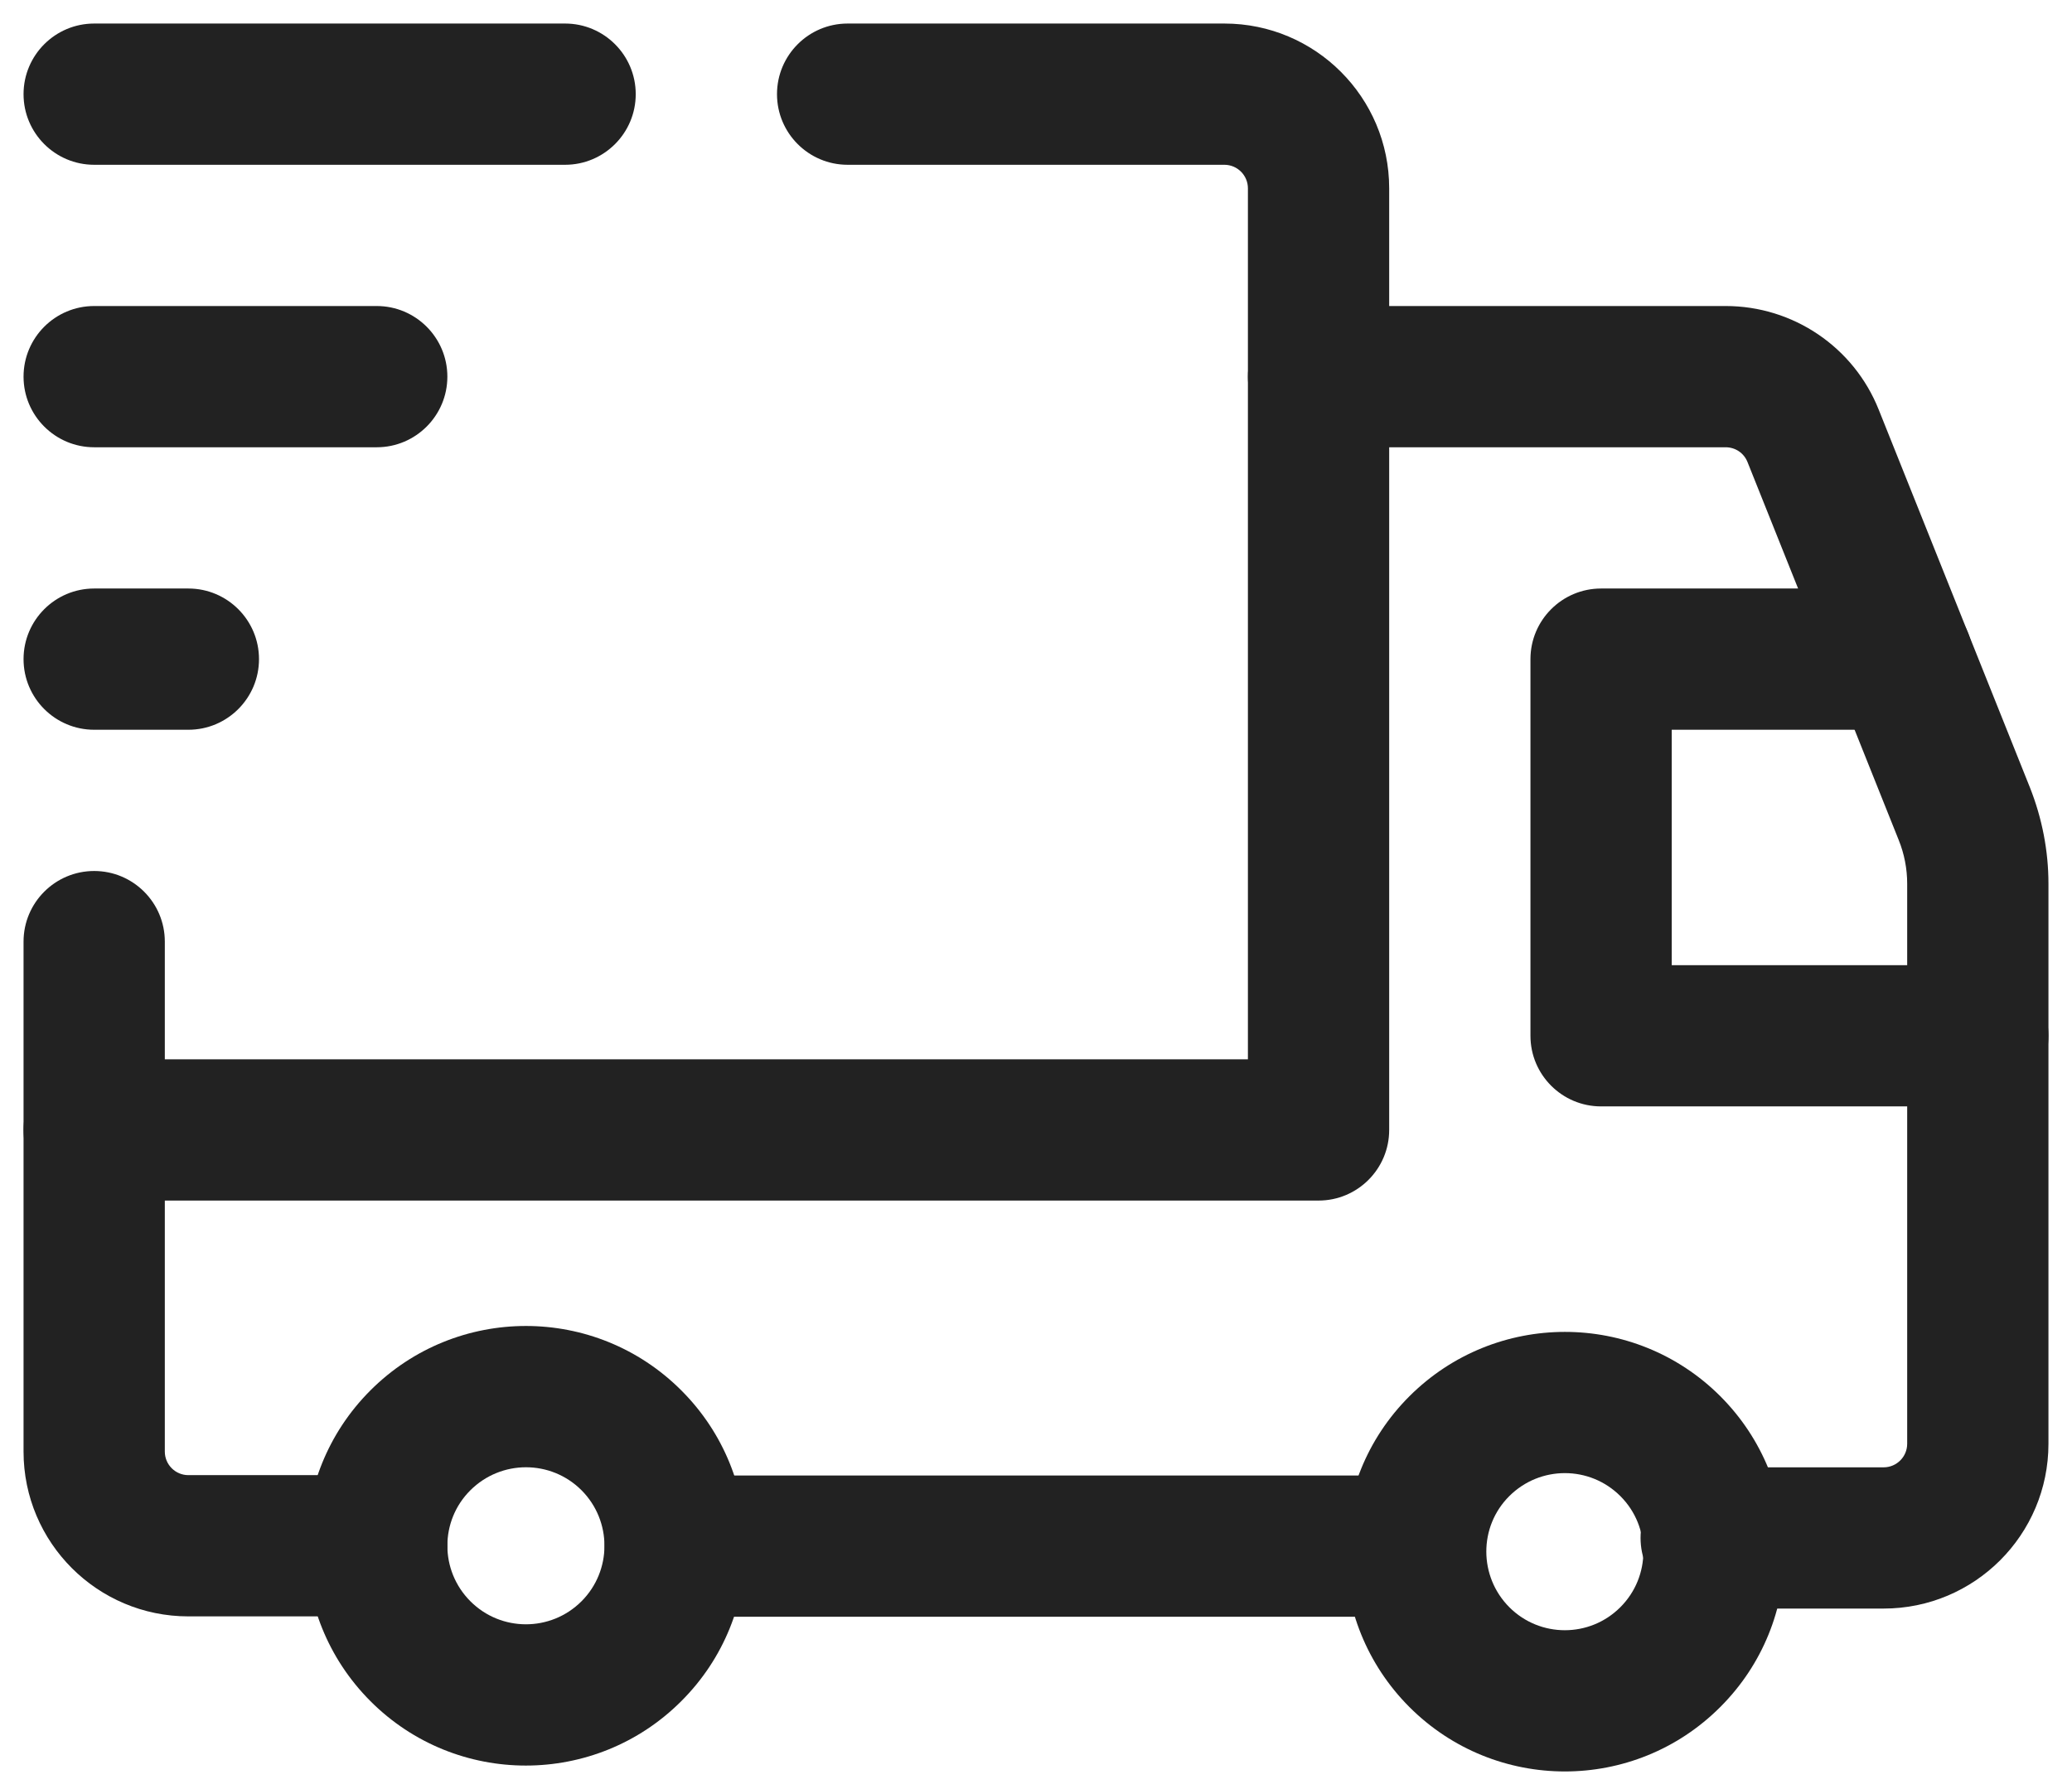
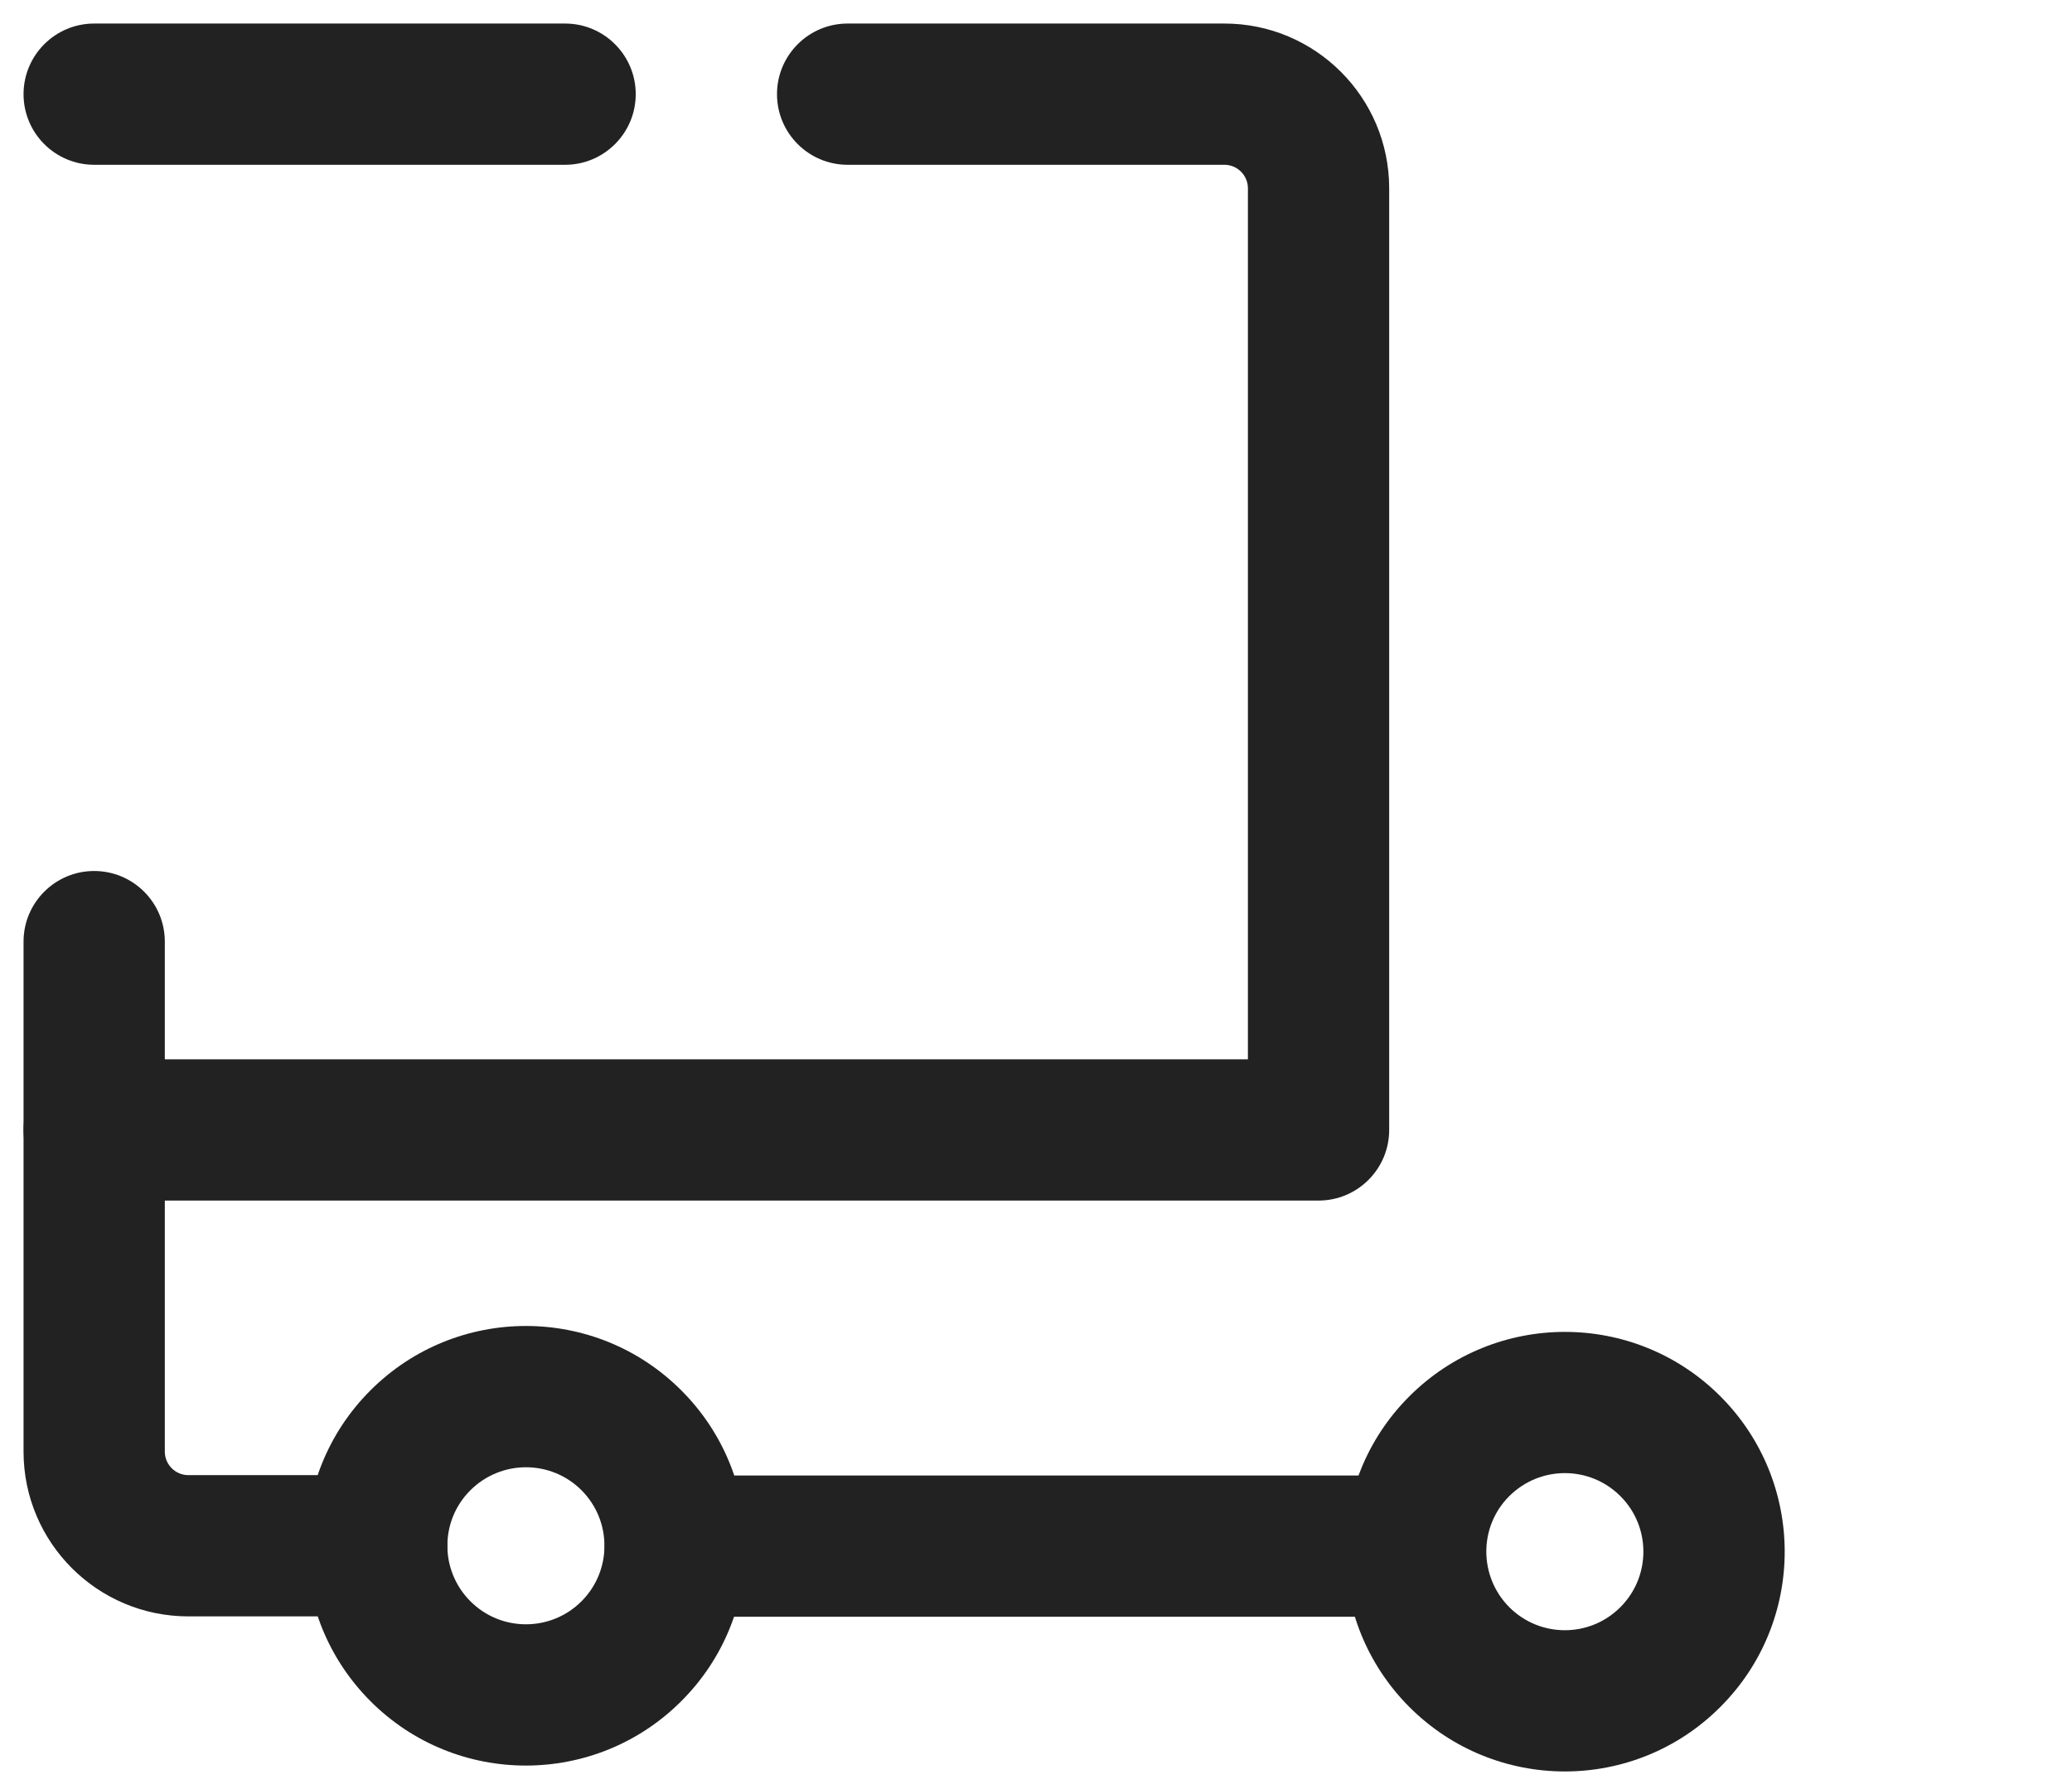
<svg xmlns="http://www.w3.org/2000/svg" width="22" height="19" viewBox="0 0 22 19" fill="none">
  <path fill-rule="evenodd" clip-rule="evenodd" d="M6.174 15.826C5.848 15.501 5.321 15.501 4.994 15.827C4.669 16.151 4.668 16.679 4.995 17.006C5.32 17.331 5.847 17.332 6.174 17.006C6.499 16.681 6.5 16.153 6.174 15.826ZM7.234 14.766C6.322 13.853 4.845 13.855 3.934 14.765C3.021 15.677 3.024 17.155 3.933 18.066C4.844 18.979 6.323 18.978 7.234 18.066C7.234 18.067 7.234 18.066 7.234 18.066M7.234 18.066C8.147 17.155 8.146 15.677 7.234 14.766L7.234 18.066Z" fill="#222222" />
  <path fill-rule="evenodd" clip-rule="evenodd" d="M8.25 1C8.25 0.586 8.586 0.25 9 0.25H13C13.966 0.25 14.75 1.034 14.75 2V12C14.75 12.414 14.414 12.75 14 12.75H1C0.586 12.75 0.25 12.414 0.25 12C0.25 11.586 0.586 11.25 1 11.25H13.25V2C13.25 1.862 13.138 1.75 13 1.75H9C8.586 1.75 8.25 1.414 8.25 1Z" fill="#222222" />
  <path fill-rule="evenodd" clip-rule="evenodd" d="M1 9.25C1.414 9.25 1.75 9.586 1.75 10V15.416C1.75 15.554 1.862 15.666 2 15.666H4C4.414 15.666 4.75 16.002 4.75 16.416C4.75 16.83 4.414 17.166 4 17.166H2C1.034 17.166 0.25 16.382 0.25 15.416V10C0.25 9.586 0.586 9.25 1 9.25Z" fill="#222222" />
-   <path fill-rule="evenodd" clip-rule="evenodd" d="M13.25 4C13.25 3.586 13.586 3.25 14 3.25H18.323C19.038 3.25 19.683 3.685 19.948 4.351C19.948 4.351 19.948 4.351 19.948 4.351L21.554 8.365C21.682 8.689 21.75 9.035 21.75 9.385V15.333C21.75 16.299 20.966 17.083 20 17.083H18.169C17.755 17.083 17.419 16.747 17.419 16.333C17.419 15.919 17.755 15.583 18.169 15.583H20C20.138 15.583 20.25 15.471 20.25 15.333V9.385C20.25 9.227 20.22 9.07 20.16 8.921C20.16 8.921 20.16 8.921 20.16 8.921L18.555 4.908L18.554 4.906C18.517 4.812 18.426 4.75 18.323 4.75H14C13.586 4.75 13.25 4.414 13.25 4Z" fill="#222222" />
-   <path fill-rule="evenodd" clip-rule="evenodd" d="M6.42 16.42C6.42 16.006 6.756 15.67 7.17 15.67H15C15.414 15.67 15.75 16.006 15.75 16.42C15.75 16.834 15.414 17.17 15 17.17H7.17C6.756 17.17 6.42 16.834 6.42 16.42Z" fill="#222222" />
-   <path fill-rule="evenodd" clip-rule="evenodd" d="M16.25 7C16.25 6.586 16.586 6.25 17 6.25H20.2C20.614 6.25 20.95 6.586 20.95 7C20.95 7.414 20.614 7.75 20.2 7.75H17.75V10.25H21C21.414 10.25 21.75 10.586 21.75 11C21.75 11.414 21.414 11.75 21 11.75H17C16.586 11.75 16.25 11.414 16.25 11V7Z" fill="#222222" />
+   <path fill-rule="evenodd" clip-rule="evenodd" d="M6.42 16.42C6.42 16.006 6.756 15.67 7.17 15.67H15C15.75 16.834 15.414 17.17 15 17.17H7.17C6.756 17.17 6.42 16.834 6.42 16.42Z" fill="#222222" />
  <path fill-rule="evenodd" clip-rule="evenodd" d="M0.25 1C0.25 0.586 0.586 0.25 1 0.25H6C6.414 0.25 6.75 0.586 6.75 1C6.75 1.414 6.414 1.75 6 1.75H1C0.586 1.75 0.25 1.414 0.25 1Z" fill="#222222" />
-   <path fill-rule="evenodd" clip-rule="evenodd" d="M0.25 4C0.25 3.586 0.586 3.25 1 3.25H4C4.414 3.25 4.75 3.586 4.75 4C4.75 4.414 4.414 4.75 4 4.75H1C0.586 4.75 0.25 4.414 0.25 4Z" fill="#222222" />
-   <path fill-rule="evenodd" clip-rule="evenodd" d="M0.25 7C0.25 6.586 0.586 6.25 1 6.25H2C2.414 6.25 2.75 6.586 2.75 7C2.75 7.414 2.414 7.75 2 7.75H1C0.586 7.75 0.25 7.414 0.25 7Z" fill="#222222" />
  <path fill-rule="evenodd" clip-rule="evenodd" d="M17.205 15.889C16.879 15.563 16.352 15.563 16.025 15.889C15.7 16.213 15.7 16.742 16.026 17.069C16.351 17.394 16.879 17.395 17.205 17.068C17.53 16.743 17.531 16.215 17.205 15.889ZM18.266 14.828C17.353 13.916 15.877 13.918 14.965 14.828C14.052 15.739 14.055 17.217 14.964 18.128C15.876 19.041 17.354 19.041 18.265 18.129C18.265 18.129 18.266 18.129 18.265 18.129M18.265 18.129C19.178 17.218 19.177 15.74 18.266 14.828L18.265 18.129Z" fill="#222222" />
</svg>